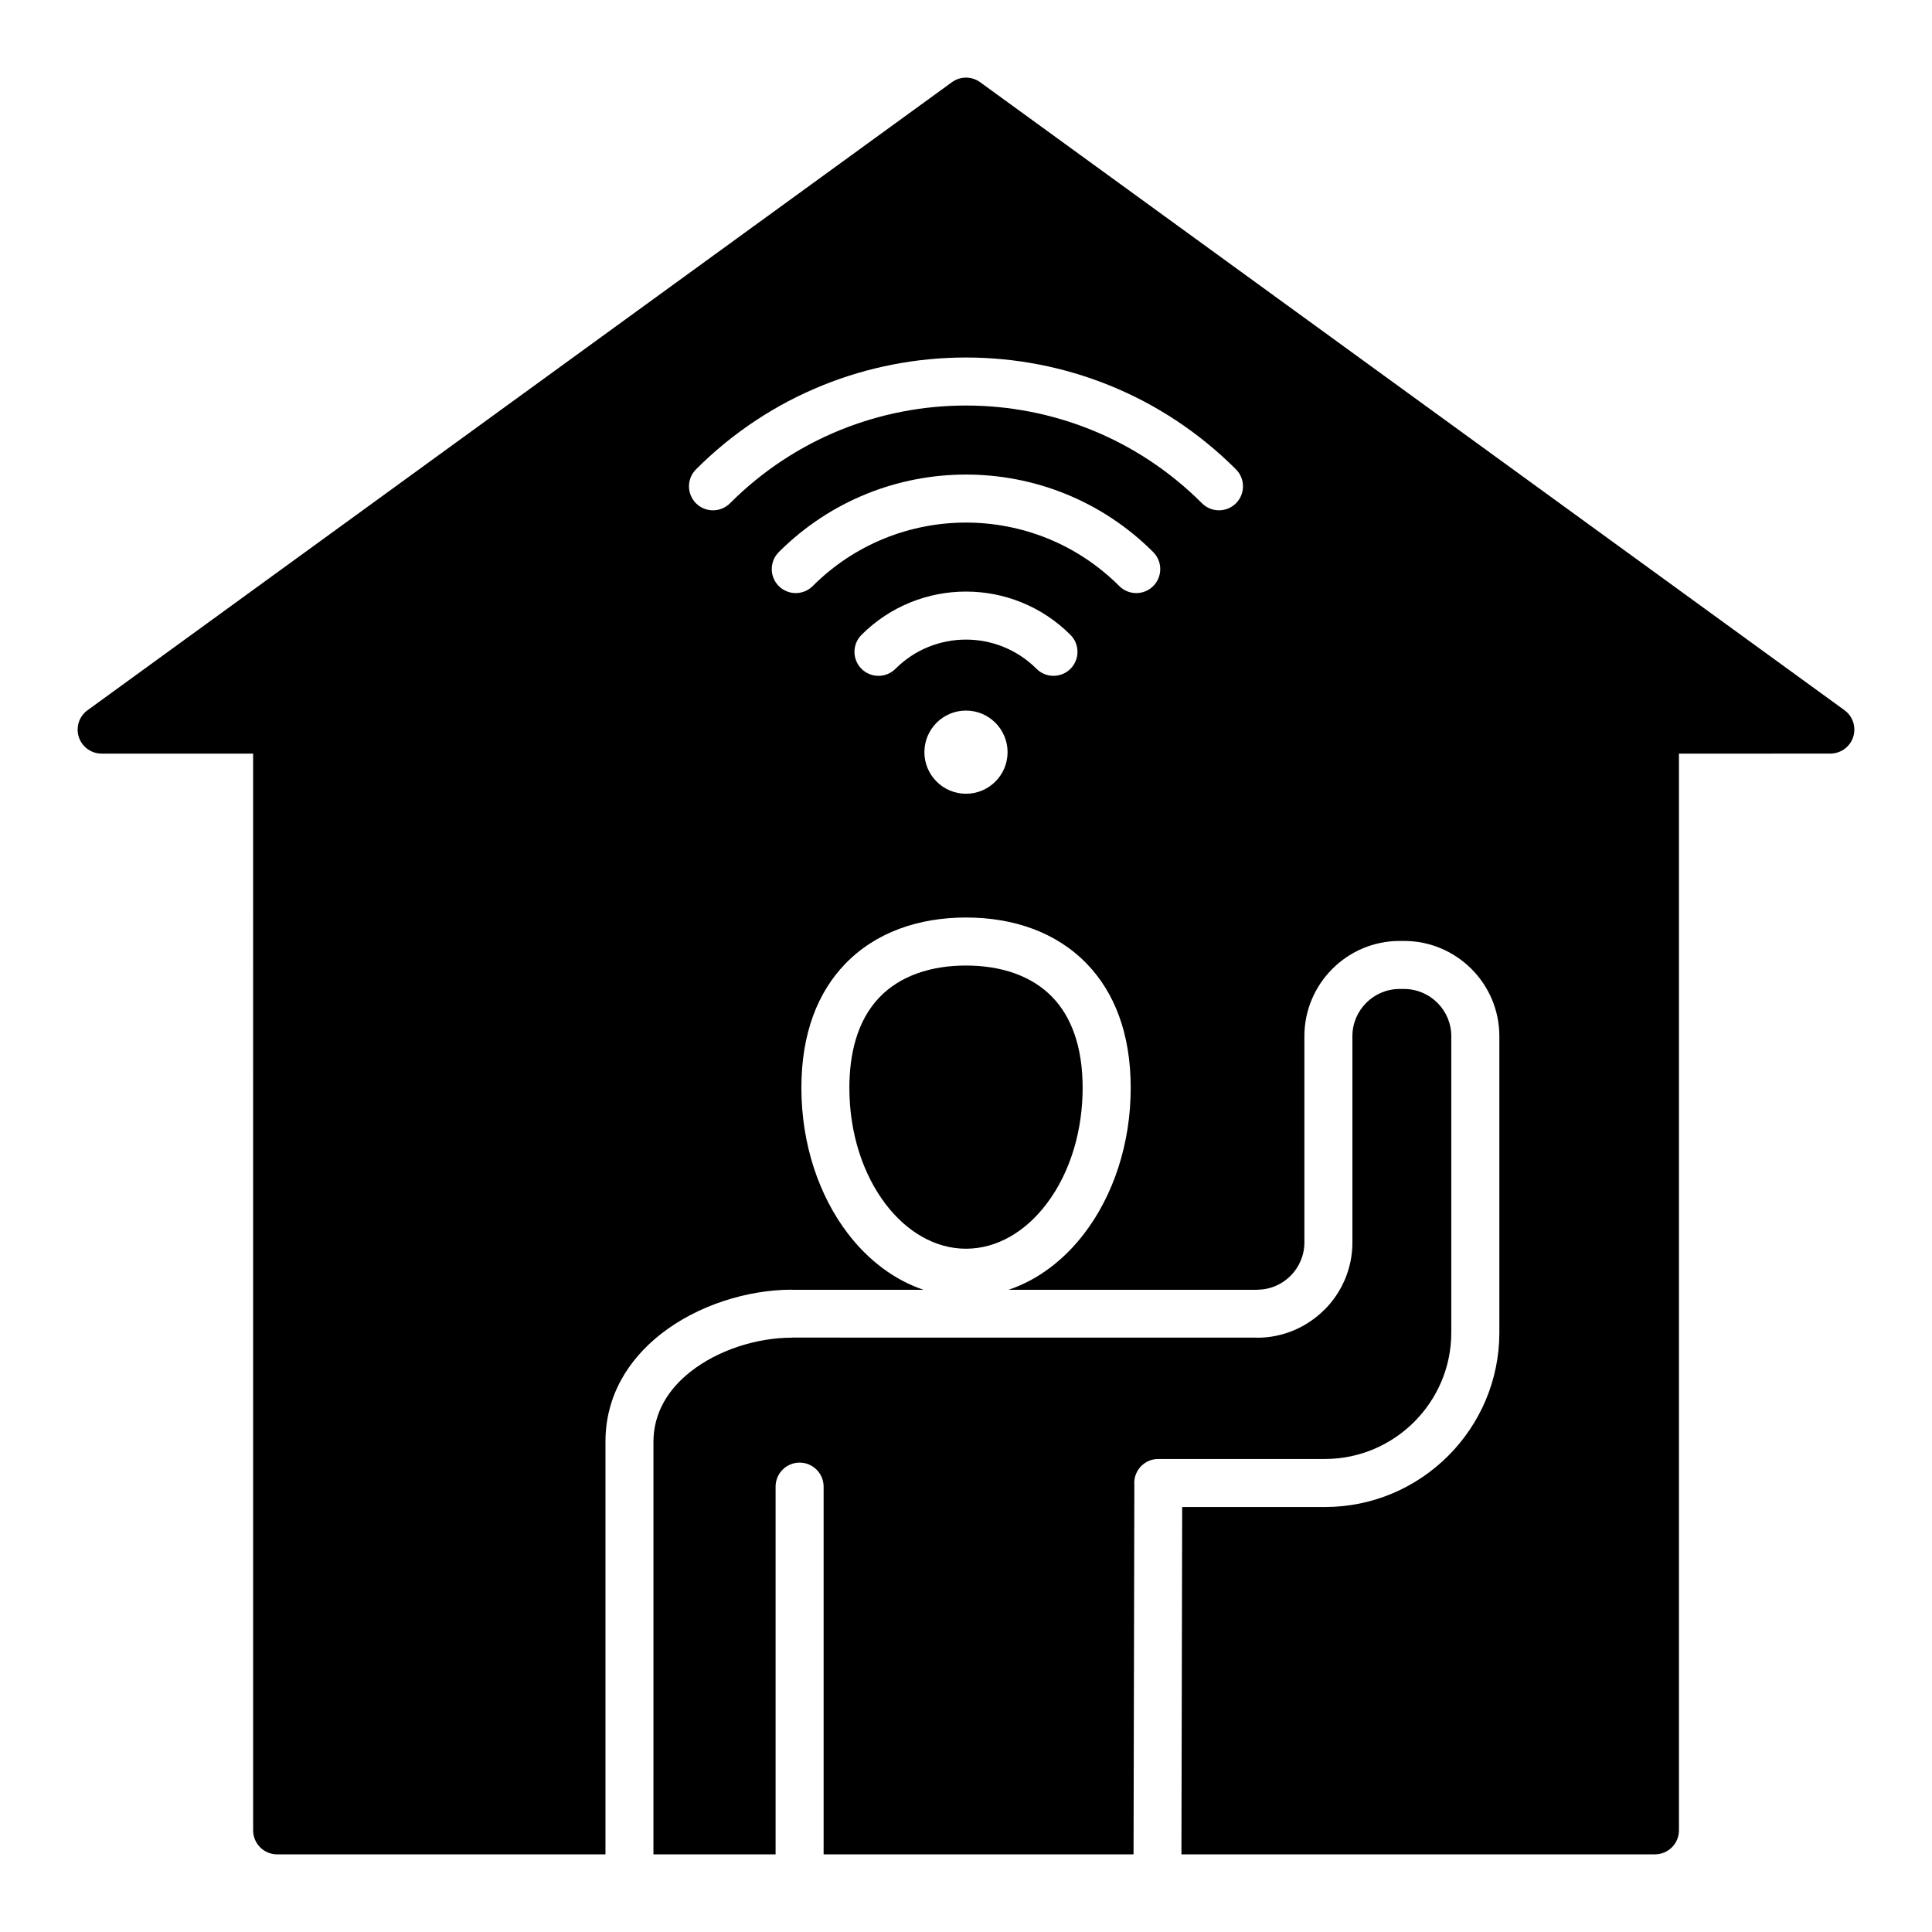
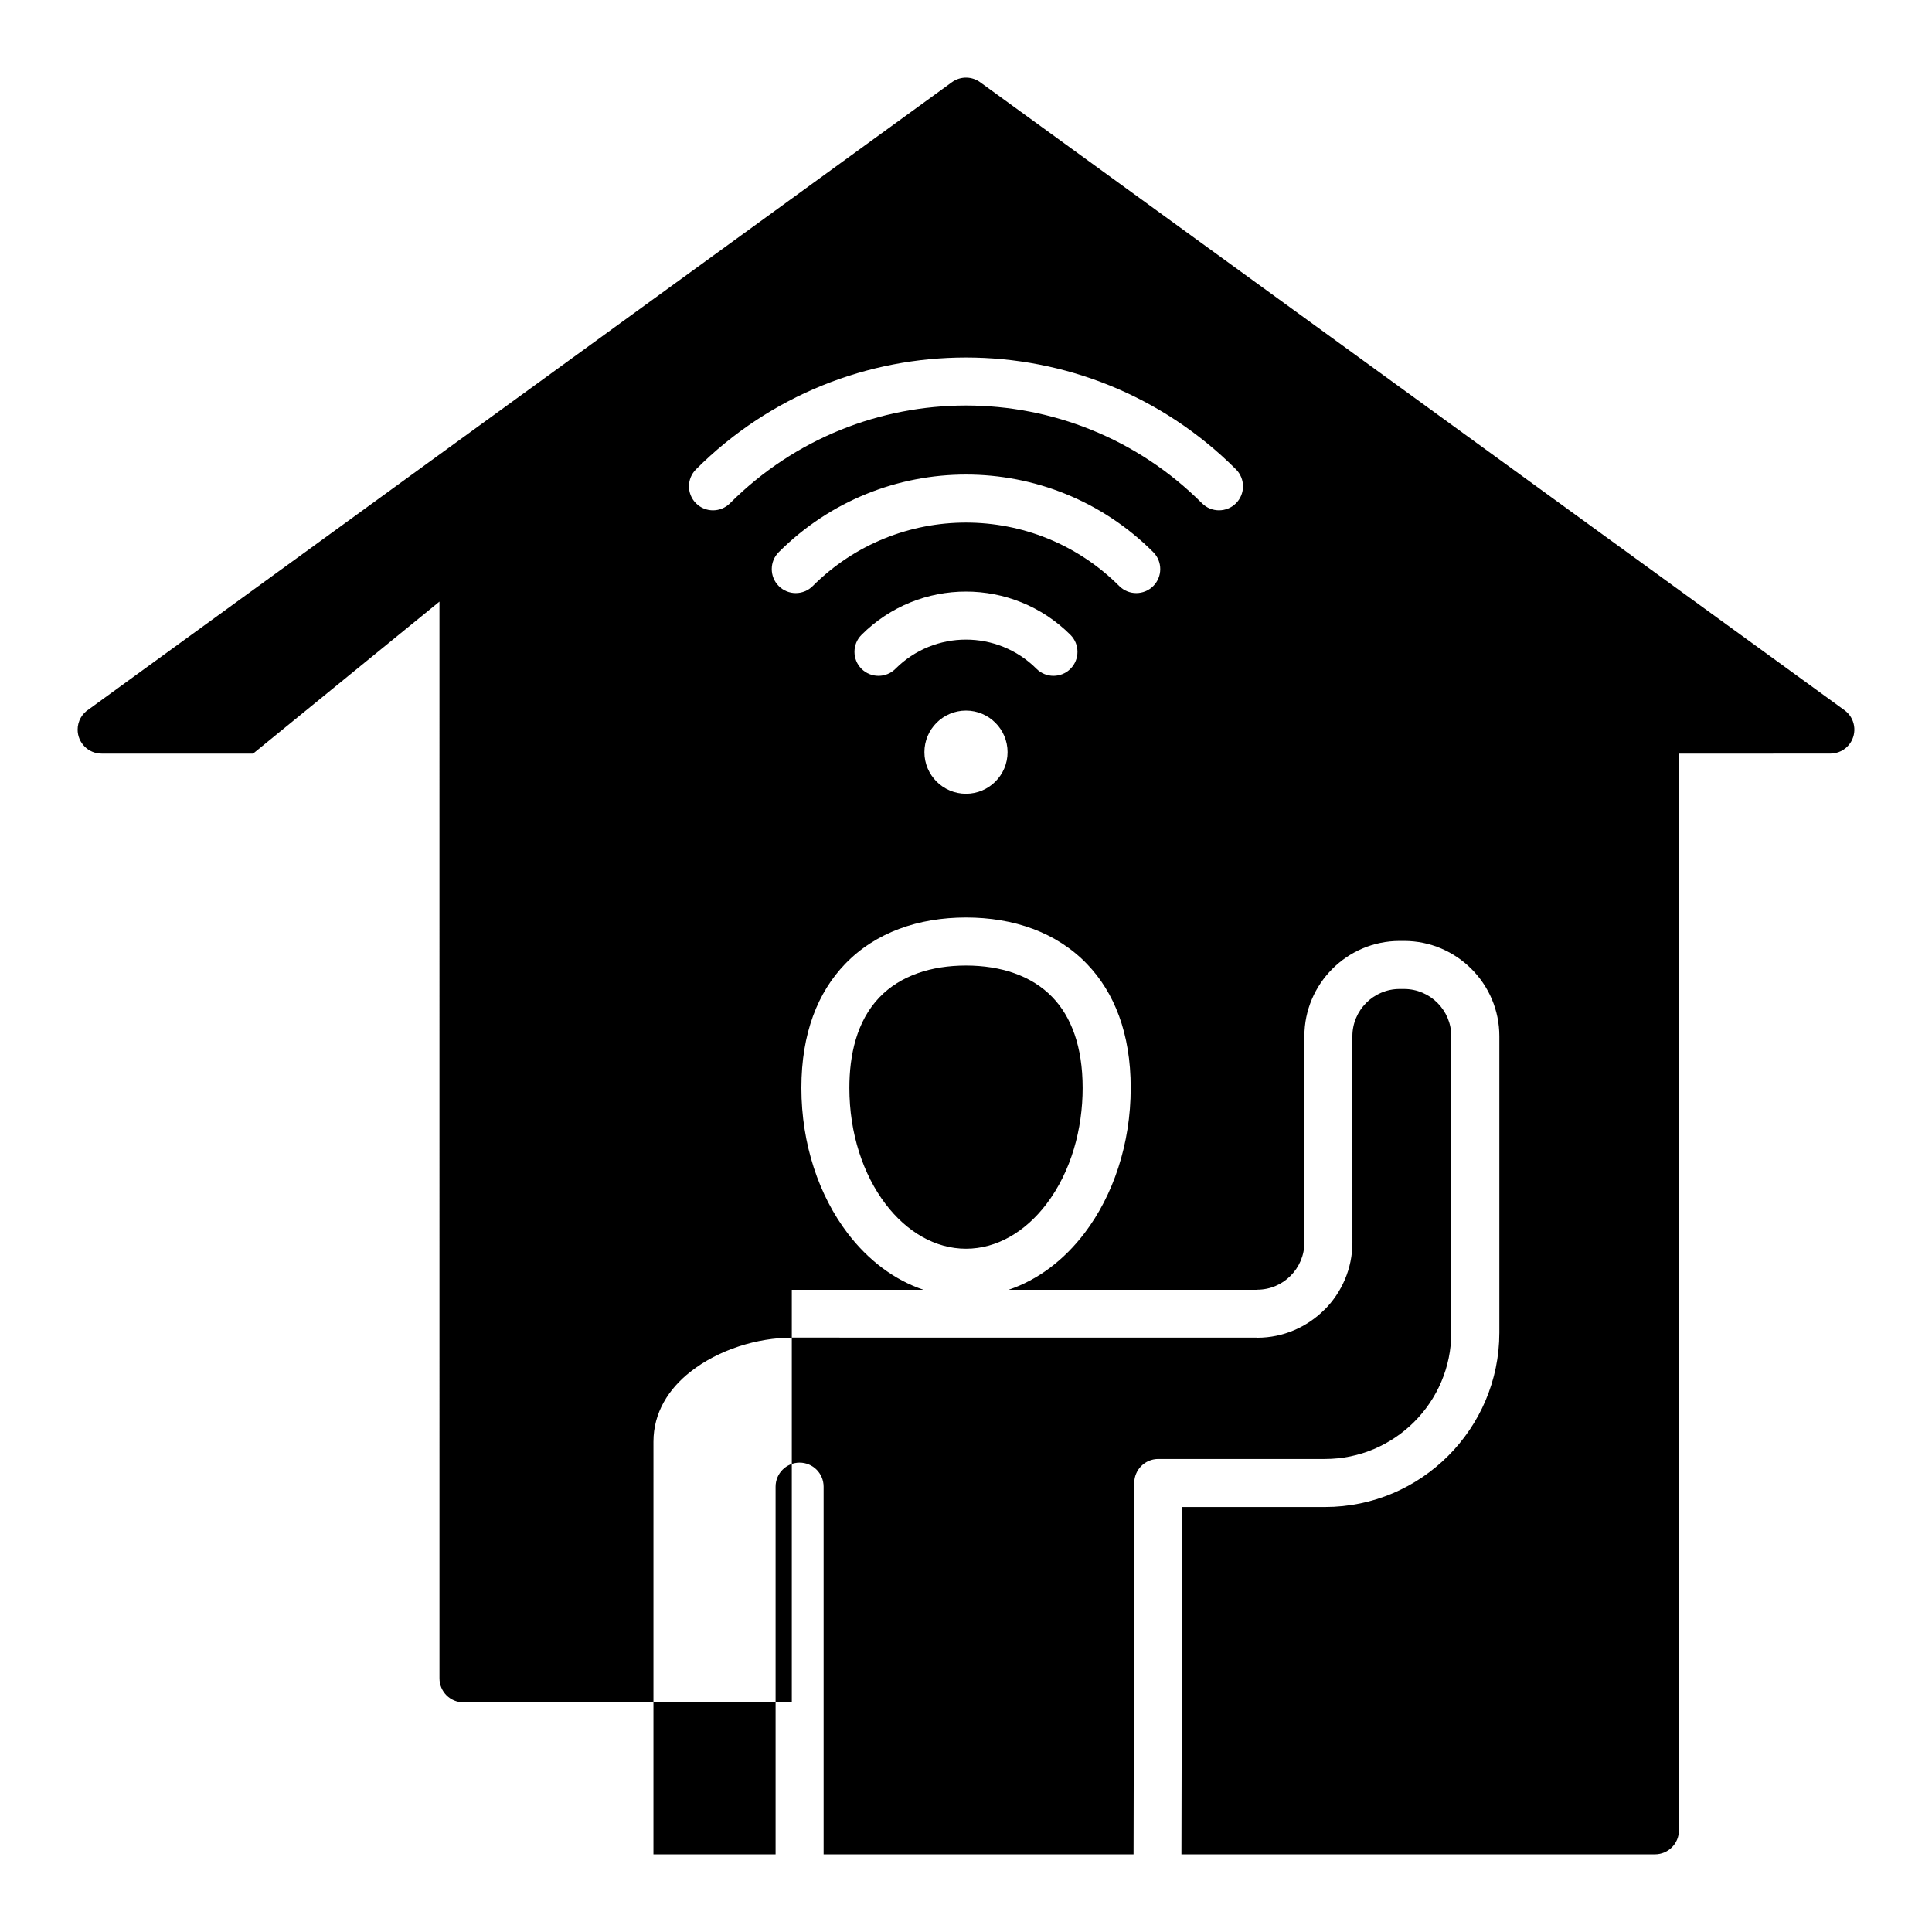
<svg xmlns="http://www.w3.org/2000/svg" fill="#000000" width="800px" height="800px" version="1.1" viewBox="144 144 512 512">
-   <path d="m430.91 432.3c0-10.98-3.027-18.855-7.988-24.016-5.519-5.746-13.707-8.406-22.922-8.406s-17.398 2.66-22.922 8.406c-6.125 6.371-7.988 15.445-7.988 24.016 0 12.113 3.668 22.992 9.598 30.785 5.562 7.316 13.109 11.84 21.312 11.84s15.75-4.523 21.312-11.84c6.606-8.691 9.598-19.98 9.598-30.785zm46.246 66.184v0.027c6.934 0 13.242-2.84 17.812-7.406h0.027c4.566-4.57 7.406-10.883 7.406-17.832l-0.004-54.676c0-3.441 1.406-6.57 3.672-8.836s5.394-3.672 8.836-3.672h1.191c3.441 0 6.57 1.406 8.836 3.672s3.672 5.394 3.672 8.836v78.562c0 9.215-3.762 17.59-9.828 23.656-6.066 6.066-14.441 9.828-23.656 9.828h-44.168c-3.516 0-6.367 2.852-6.367 6.367l0.027 0.547-0.211 97.863h-82.137v-97.445c0-3.516-2.852-6.367-6.359-6.367-3.512 0-6.367 2.852-6.367 6.367v97.445h-32.371l0.004-109.36c0-7.688 3.984-13.945 9.766-18.504 7.477-5.898 17.789-9.055 26.891-9.055v-0.027zm-266.09-154.77h-40.137c-3.516 0-6.359-2.852-6.359-6.359 0-2.242 1.16-4.215 2.918-5.348l228.79-166.23c2.32-1.68 5.394-1.562 7.562 0.078l228.96 166.35c2.84 2.059 3.473 6.031 1.418 8.875-1.238 1.711-3.18 2.625-5.144 2.629l-40.137 0.012v285.34c0 3.516-2.852 6.359-6.359 6.359h-125.49l0.199-92.047h37.848c12.73 0 24.289-5.191 32.652-13.562 8.367-8.371 13.555-19.926 13.555-32.652v-78.562c0-6.953-2.832-13.262-7.406-17.832-4.57-4.57-10.879-7.406-17.832-7.406h-1.191c-6.953 0-13.262 2.832-17.832 7.406-4.57 4.57-7.406 10.883-7.406 17.832v54.676c0 3.438-1.406 6.566-3.672 8.836-2.258 2.273-5.391 3.672-8.836 3.672v0.027h-65.898c7.797-2.613 14.715-7.883 20.141-15.016 7.559-9.934 12.238-23.555 12.238-38.496 0-14.527-4.387-25.344-11.566-32.816-8.102-8.434-19.512-12.332-32.07-12.332-12.555 0-23.961 3.906-32.07 12.332-7.184 7.477-11.566 18.293-11.566 32.816 0 14.941 4.676 28.559 12.234 38.496 5.426 7.133 12.344 12.402 20.141 15.016h-34.914v-0.027c-11.691 0-25 4.106-34.746 11.785-8.668 6.832-14.637 16.438-14.637 28.496v109.36h-87.012c-3.516 0-6.359-2.852-6.359-6.359l-0.004-285.35zm188.93 10.637c6.086 0 11.02-4.934 11.02-11.02 0-6.082-4.934-11.02-11.02-11.02-6.086 0-11.02 4.938-11.02 11.02 0 6.086 4.934 11.02 11.02 11.02zm-18.695-33.109c5.16-5.16 11.93-7.742 18.688-7.742 6.766 0 13.535 2.582 18.695 7.742 2.481 2.481 6.512 2.481 8.996 0 2.481-2.481 2.481-6.512 0-8.996-7.644-7.644-17.664-11.473-27.688-11.473-10.02 0-20.043 3.824-27.688 11.473-2.481 2.481-2.481 6.512 0 8.996 2.484 2.484 6.516 2.484 8.996 0zm-21.926-21.93c11.215-11.215 25.922-16.824 40.621-16.824 14.703 0 29.406 5.609 40.625 16.824 2.481 2.481 6.512 2.481 8.996 0 2.481-2.481 2.481-6.512 0-9-13.703-13.703-31.66-20.551-49.613-20.551s-35.914 6.848-49.621 20.555c-2.481 2.481-2.481 6.512 0 8.996 2.477 2.481 6.508 2.481 8.992 0zm-21.93-21.934c17.27-17.27 39.91-25.91 62.551-25.91s45.281 8.637 62.551 25.91c2.481 2.481 6.512 2.481 8.996 0 2.481-2.481 2.481-6.512 0-8.996-19.758-19.758-45.652-29.641-71.551-29.641-25.895 0-51.789 9.875-71.547 29.641-2.481 2.481-2.481 6.512 0 8.996 2.481 2.484 6.512 2.488 9 0z" fill-rule="evenodd" />
+   <path d="m430.91 432.3c0-10.98-3.027-18.855-7.988-24.016-5.519-5.746-13.707-8.406-22.922-8.406s-17.398 2.66-22.922 8.406c-6.125 6.371-7.988 15.445-7.988 24.016 0 12.113 3.668 22.992 9.598 30.785 5.562 7.316 13.109 11.84 21.312 11.84s15.75-4.523 21.312-11.84c6.606-8.691 9.598-19.98 9.598-30.785zm46.246 66.184v0.027c6.934 0 13.242-2.84 17.812-7.406h0.027c4.566-4.57 7.406-10.883 7.406-17.832l-0.004-54.676c0-3.441 1.406-6.57 3.672-8.836s5.394-3.672 8.836-3.672h1.191c3.441 0 6.57 1.406 8.836 3.672s3.672 5.394 3.672 8.836v78.562c0 9.215-3.762 17.59-9.828 23.656-6.066 6.066-14.441 9.828-23.656 9.828h-44.168c-3.516 0-6.367 2.852-6.367 6.367l0.027 0.547-0.211 97.863h-82.137v-97.445c0-3.516-2.852-6.367-6.359-6.367-3.512 0-6.367 2.852-6.367 6.367v97.445h-32.371l0.004-109.36c0-7.688 3.984-13.945 9.766-18.504 7.477-5.898 17.789-9.055 26.891-9.055v-0.027zm-266.09-154.77h-40.137c-3.516 0-6.359-2.852-6.359-6.359 0-2.242 1.16-4.215 2.918-5.348l228.79-166.23c2.32-1.68 5.394-1.562 7.562 0.078l228.96 166.35c2.84 2.059 3.473 6.031 1.418 8.875-1.238 1.711-3.18 2.625-5.144 2.629l-40.137 0.012v285.34c0 3.516-2.852 6.359-6.359 6.359h-125.49l0.199-92.047h37.848c12.73 0 24.289-5.191 32.652-13.562 8.367-8.371 13.555-19.926 13.555-32.652v-78.562c0-6.953-2.832-13.262-7.406-17.832-4.57-4.57-10.879-7.406-17.832-7.406h-1.191c-6.953 0-13.262 2.832-17.832 7.406-4.57 4.57-7.406 10.883-7.406 17.832v54.676c0 3.438-1.406 6.566-3.672 8.836-2.258 2.273-5.391 3.672-8.836 3.672v0.027h-65.898c7.797-2.613 14.715-7.883 20.141-15.016 7.559-9.934 12.238-23.555 12.238-38.496 0-14.527-4.387-25.344-11.566-32.816-8.102-8.434-19.512-12.332-32.07-12.332-12.555 0-23.961 3.906-32.07 12.332-7.184 7.477-11.566 18.293-11.566 32.816 0 14.941 4.676 28.559 12.234 38.496 5.426 7.133 12.344 12.402 20.141 15.016h-34.914v-0.027v109.36h-87.012c-3.516 0-6.359-2.852-6.359-6.359l-0.004-285.35zm188.93 10.637c6.086 0 11.02-4.934 11.02-11.02 0-6.082-4.934-11.02-11.02-11.02-6.086 0-11.02 4.938-11.02 11.02 0 6.086 4.934 11.02 11.02 11.02zm-18.695-33.109c5.16-5.16 11.93-7.742 18.688-7.742 6.766 0 13.535 2.582 18.695 7.742 2.481 2.481 6.512 2.481 8.996 0 2.481-2.481 2.481-6.512 0-8.996-7.644-7.644-17.664-11.473-27.688-11.473-10.02 0-20.043 3.824-27.688 11.473-2.481 2.481-2.481 6.512 0 8.996 2.484 2.484 6.516 2.484 8.996 0zm-21.926-21.93c11.215-11.215 25.922-16.824 40.621-16.824 14.703 0 29.406 5.609 40.625 16.824 2.481 2.481 6.512 2.481 8.996 0 2.481-2.481 2.481-6.512 0-9-13.703-13.703-31.66-20.551-49.613-20.551s-35.914 6.848-49.621 20.555c-2.481 2.481-2.481 6.512 0 8.996 2.477 2.481 6.508 2.481 8.992 0zm-21.93-21.934c17.27-17.27 39.91-25.91 62.551-25.91s45.281 8.637 62.551 25.91c2.481 2.481 6.512 2.481 8.996 0 2.481-2.481 2.481-6.512 0-8.996-19.758-19.758-45.652-29.641-71.551-29.641-25.895 0-51.789 9.875-71.547 29.641-2.481 2.481-2.481 6.512 0 8.996 2.481 2.484 6.512 2.488 9 0z" fill-rule="evenodd" />
</svg>